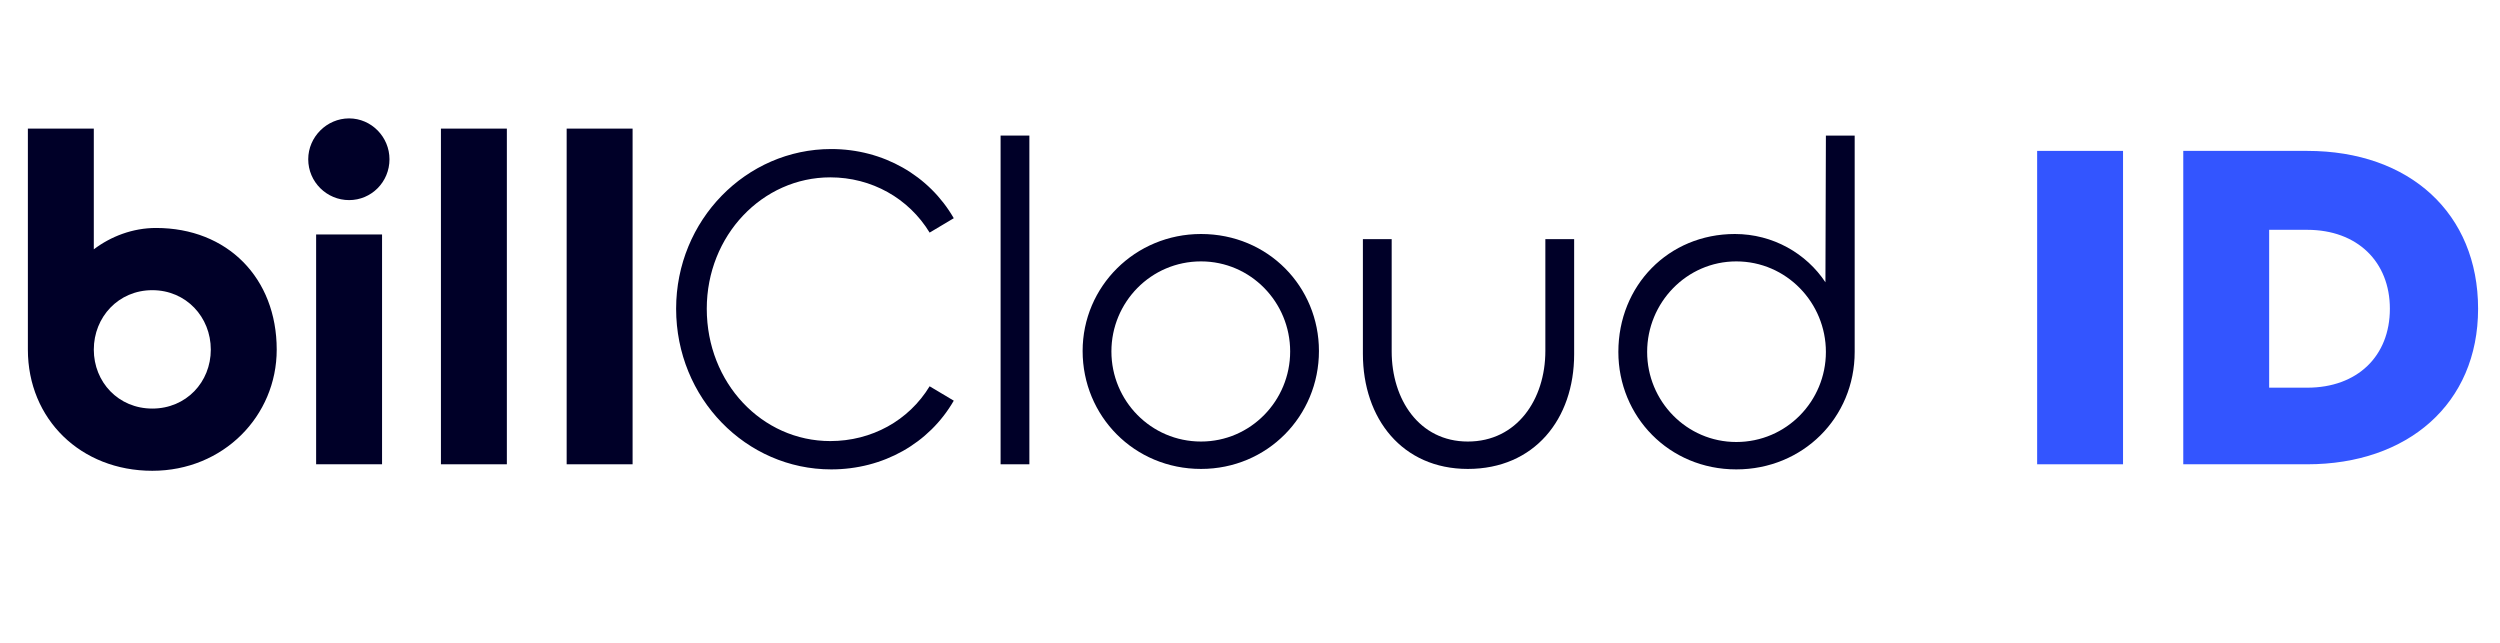
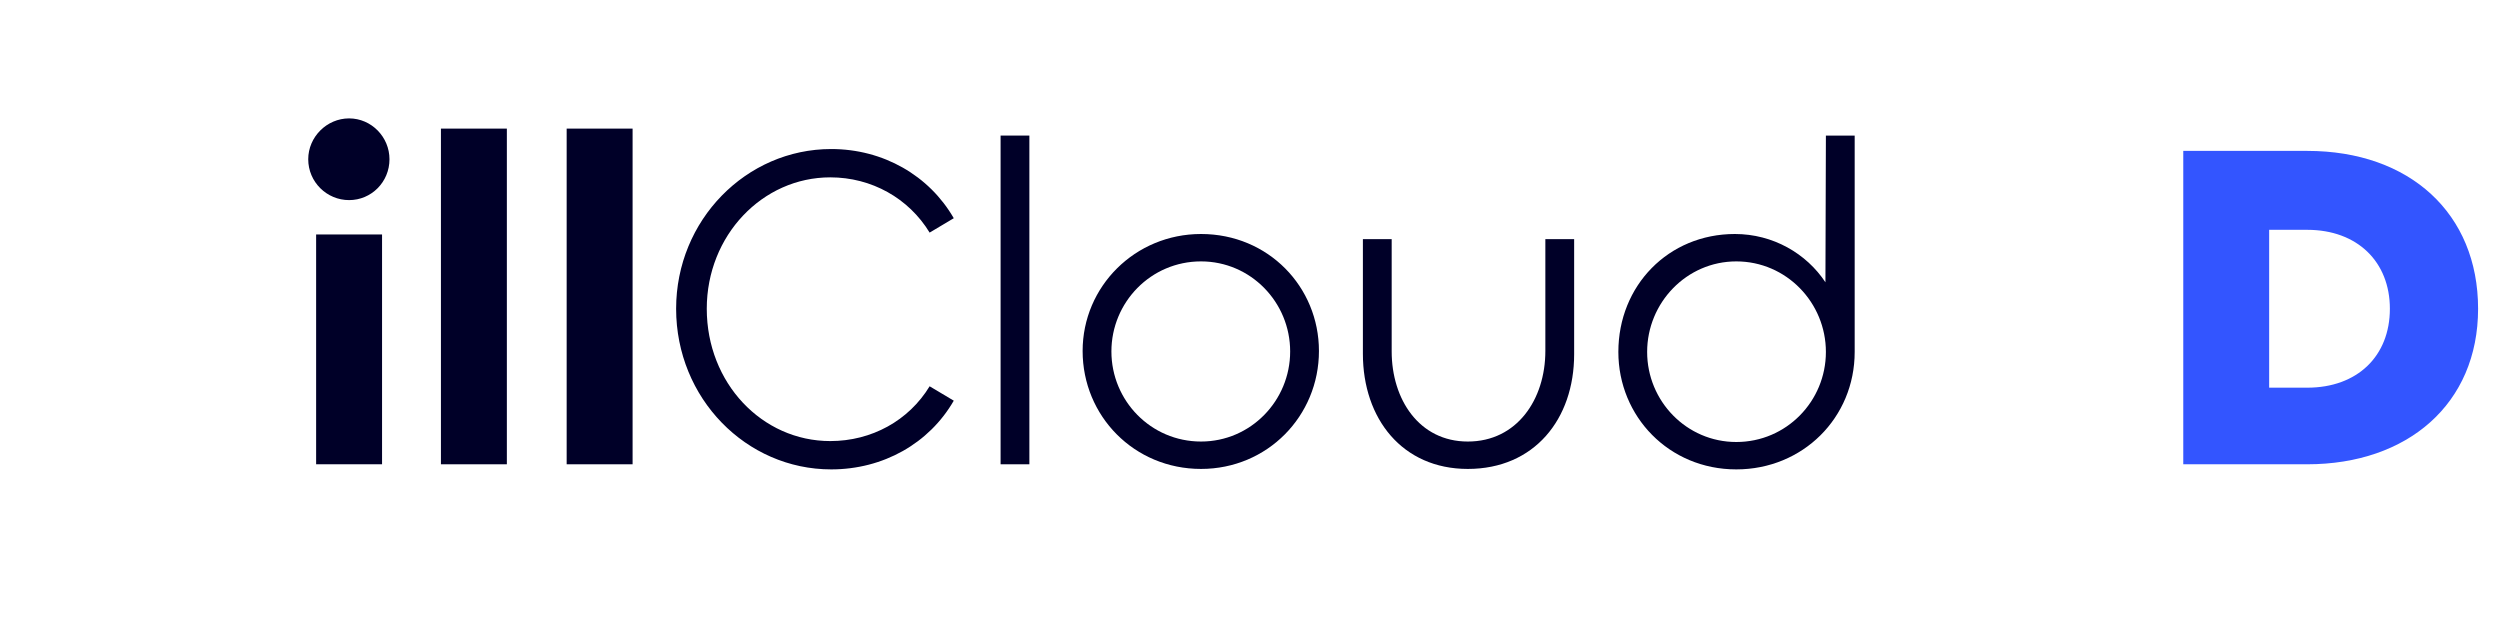
<svg xmlns="http://www.w3.org/2000/svg" width="140" height="36" viewBox="0 0 140 36" fill="none">
-   <path d="M8.529 26.364C12.507 26.364 15.496 23.296 15.496 19.578C15.496 15.574 12.741 12.766 8.737 12.766C7.437 12.766 6.215 13.234 5.253 13.962V7.202H1.561V19.578C1.561 23.478 4.525 26.364 8.529 26.364ZM8.529 22.88C6.631 22.88 5.253 21.398 5.253 19.578C5.253 17.758 6.631 16.25 8.529 16.25C10.427 16.25 11.805 17.758 11.805 19.578C11.805 21.398 10.427 22.88 8.529 22.88Z" fill="#000028" />
  <path d="M19.549 11.206C20.797 11.206 21.811 10.192 21.811 8.918C21.811 7.67 20.797 6.63 19.549 6.63C18.301 6.63 17.261 7.67 17.261 8.918C17.261 10.192 18.301 11.206 19.549 11.206ZM17.703 13.13V26H21.395V13.13H17.703Z" fill="#000028" />
  <path d="M24.692 7.202V26H28.384V7.202H24.692Z" fill="#000028" />
  <path d="M31.733 7.202V26H35.425V7.202H31.733Z" fill="#000028" />
  <path d="M46.547 26.286C49.459 26.286 52.033 24.83 53.411 22.438L52.059 21.632C50.889 23.556 48.809 24.7 46.495 24.7C42.673 24.7 39.579 21.45 39.579 17.29C39.579 13.182 42.699 9.932 46.495 9.932C48.809 9.932 50.889 11.102 52.059 13.026L53.411 12.22C52.033 9.828 49.459 8.346 46.547 8.346C41.789 8.346 37.863 12.324 37.863 17.29C37.863 22.308 41.789 26.286 46.547 26.286Z" fill="#000028" />
  <path d="M56.033 7.592V26H57.645V7.592H56.033Z" fill="#000028" />
  <path d="M67.257 26.26C70.975 26.26 73.861 23.296 73.861 19.656C73.861 16.068 71.027 13.104 67.257 13.104C63.565 13.104 60.627 16.042 60.627 19.656C60.627 23.296 63.513 26.26 67.257 26.26ZM67.257 24.726C64.449 24.726 62.239 22.438 62.239 19.682C62.239 16.926 64.449 14.638 67.257 14.638C70.039 14.638 72.249 16.926 72.249 19.682C72.249 22.438 70.039 24.726 67.257 24.726Z" fill="#000028" />
  <path d="M82.198 24.726C79.468 24.726 77.934 22.36 77.934 19.682V13.39H76.322V19.812C76.322 23.452 78.532 26.26 82.198 26.26C85.916 26.26 88.152 23.478 88.152 19.838V13.39H86.54V19.656C86.54 22.36 84.954 24.726 82.198 24.726Z" fill="#000028" />
  <path d="M97.232 26.286C100.95 26.286 103.862 23.4 103.862 19.708V7.592H102.25L102.224 15.808C101.158 14.196 99.286 13.104 97.154 13.104C93.436 13.104 90.628 15.99 90.628 19.708C90.628 23.322 93.462 26.286 97.232 26.286ZM97.232 24.752C94.45 24.752 92.24 22.464 92.24 19.708C92.24 16.952 94.45 14.638 97.232 14.638C100.04 14.638 102.25 16.952 102.25 19.708C102.25 22.464 100.04 24.752 97.232 24.752Z" fill="#000028" />
-   <path d="M114.08 8.45V26H118.89V8.45H114.08Z" fill="#3355FF" />
  <path d="M138.773 17.29C138.773 11.96 134.951 8.45 129.205 8.45H122.263V26H129.205C134.821 26 138.773 22.62 138.773 17.29ZM133.833 17.29C133.833 19.942 132.013 21.71 129.205 21.71H127.073V12.87H129.205C132.013 12.87 133.833 14.664 133.833 17.29Z" fill="#3355FF" />
</svg>